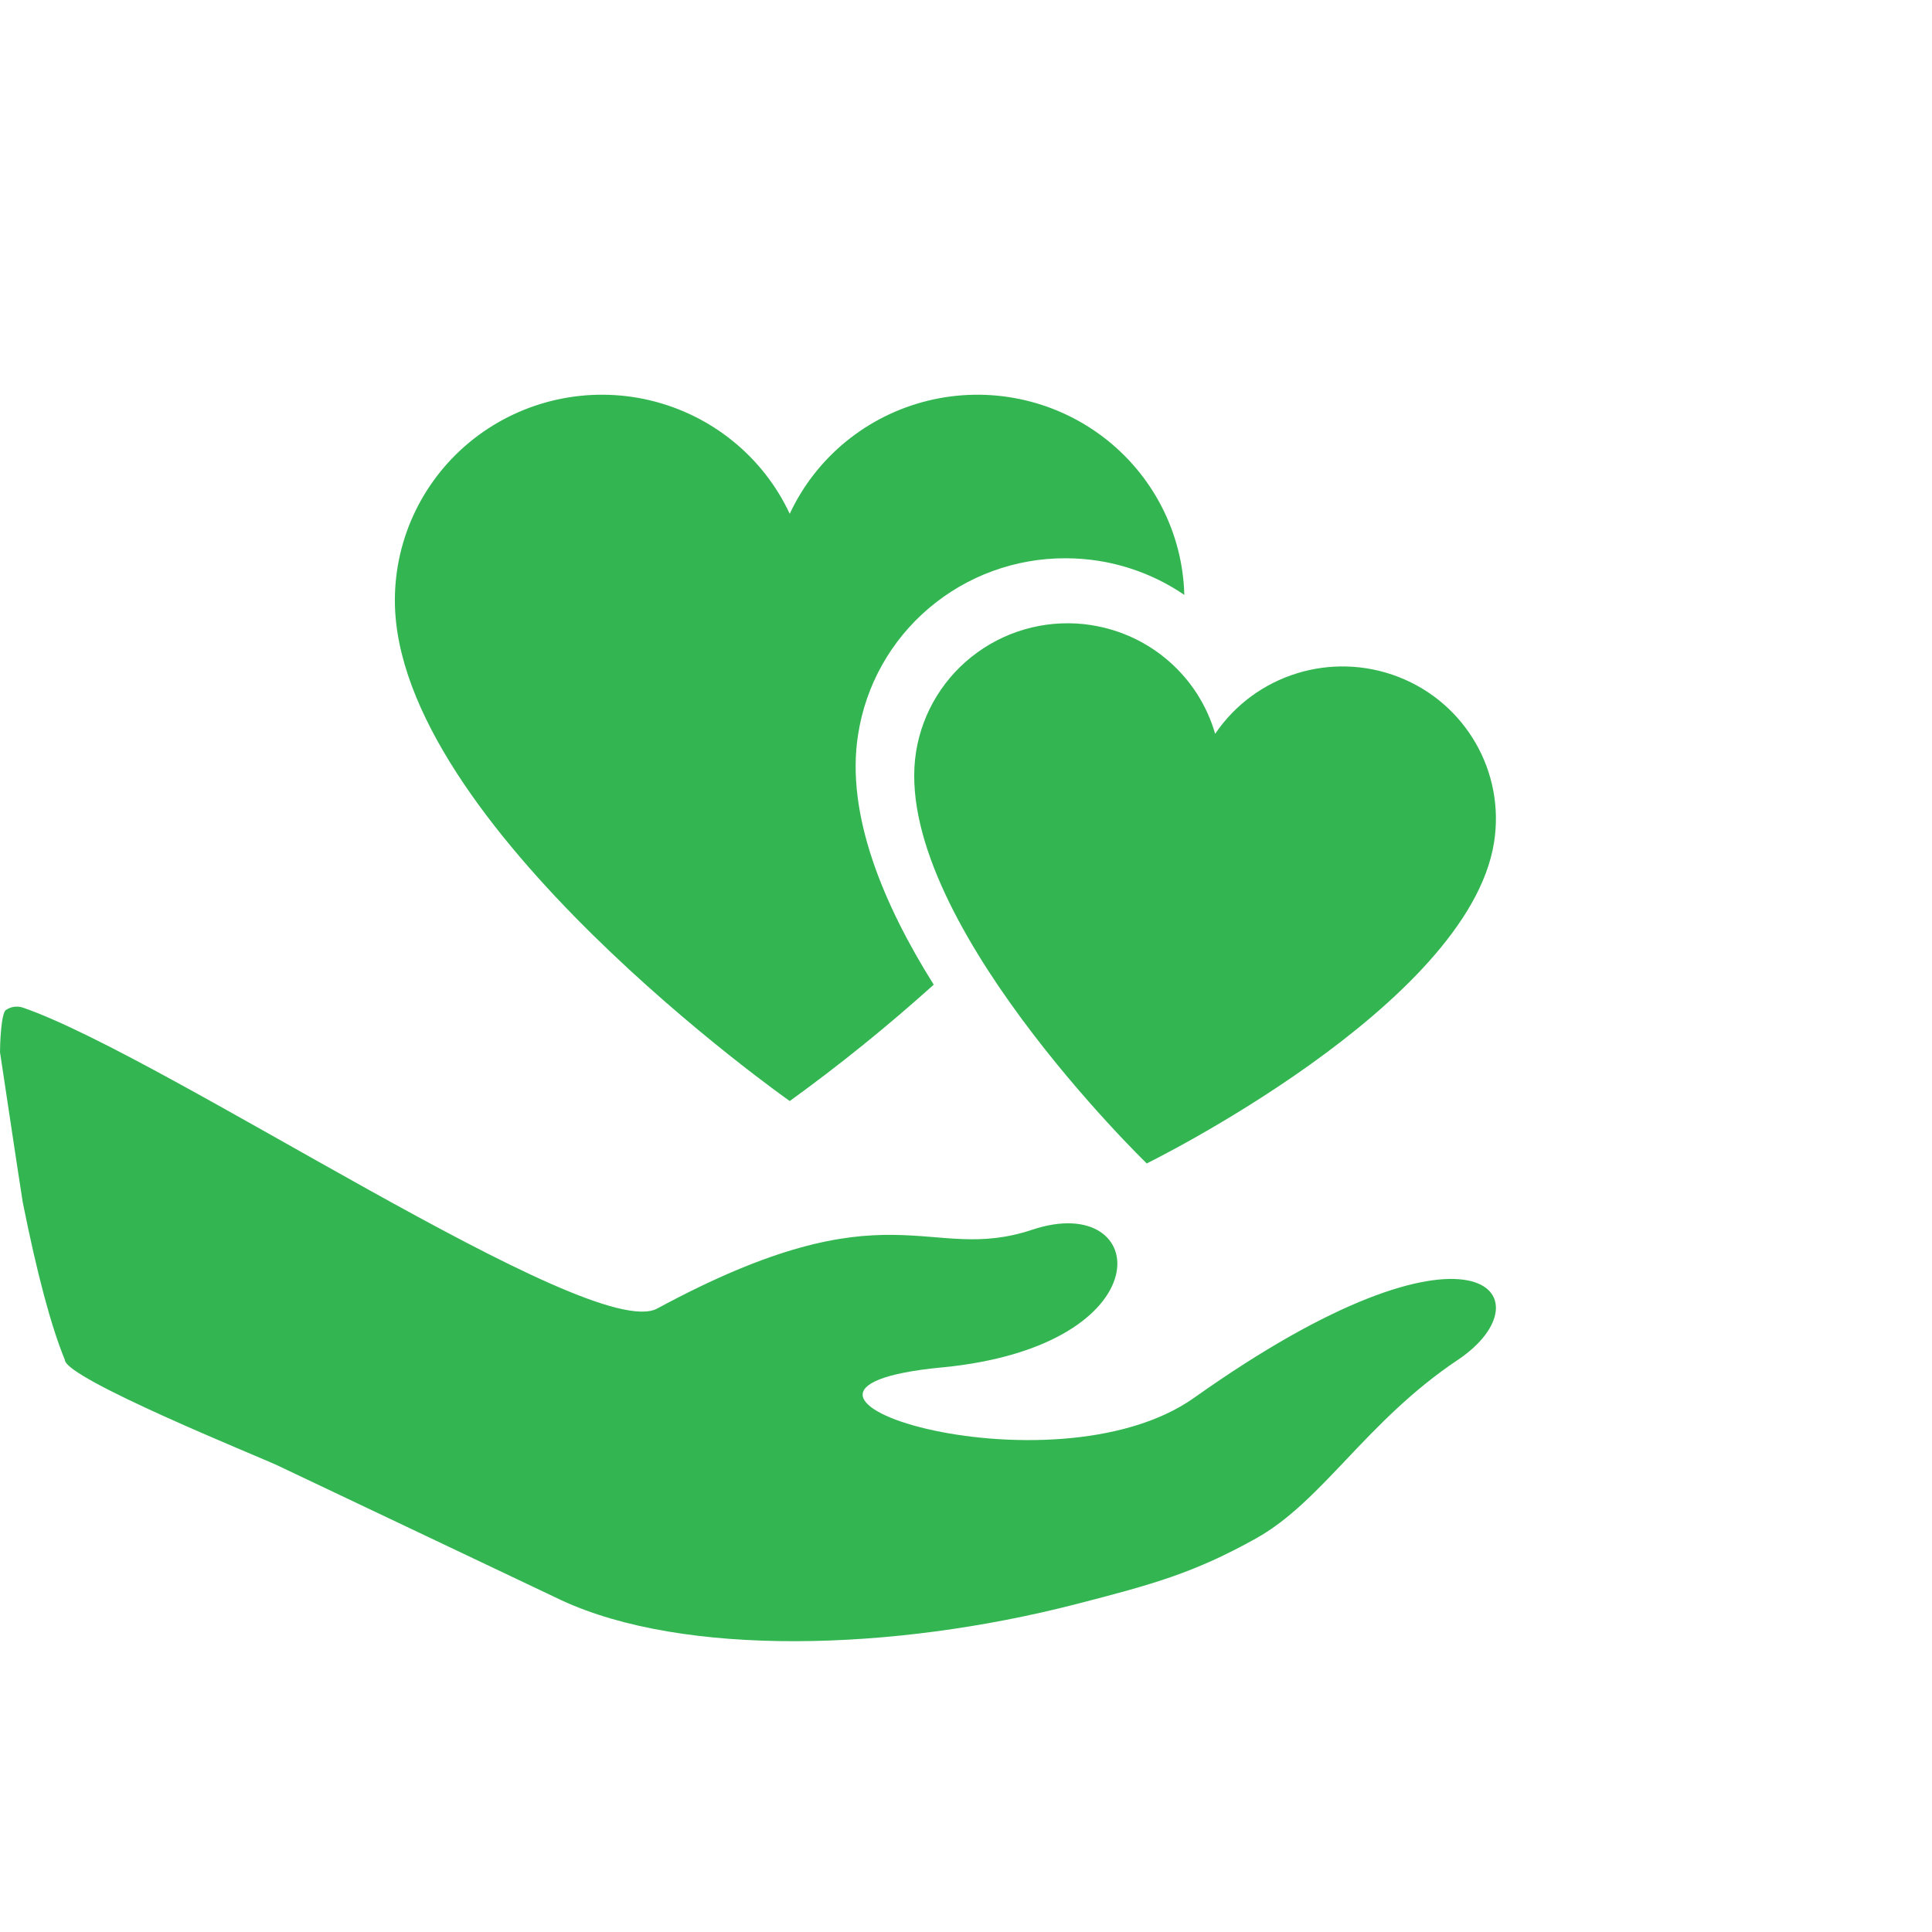
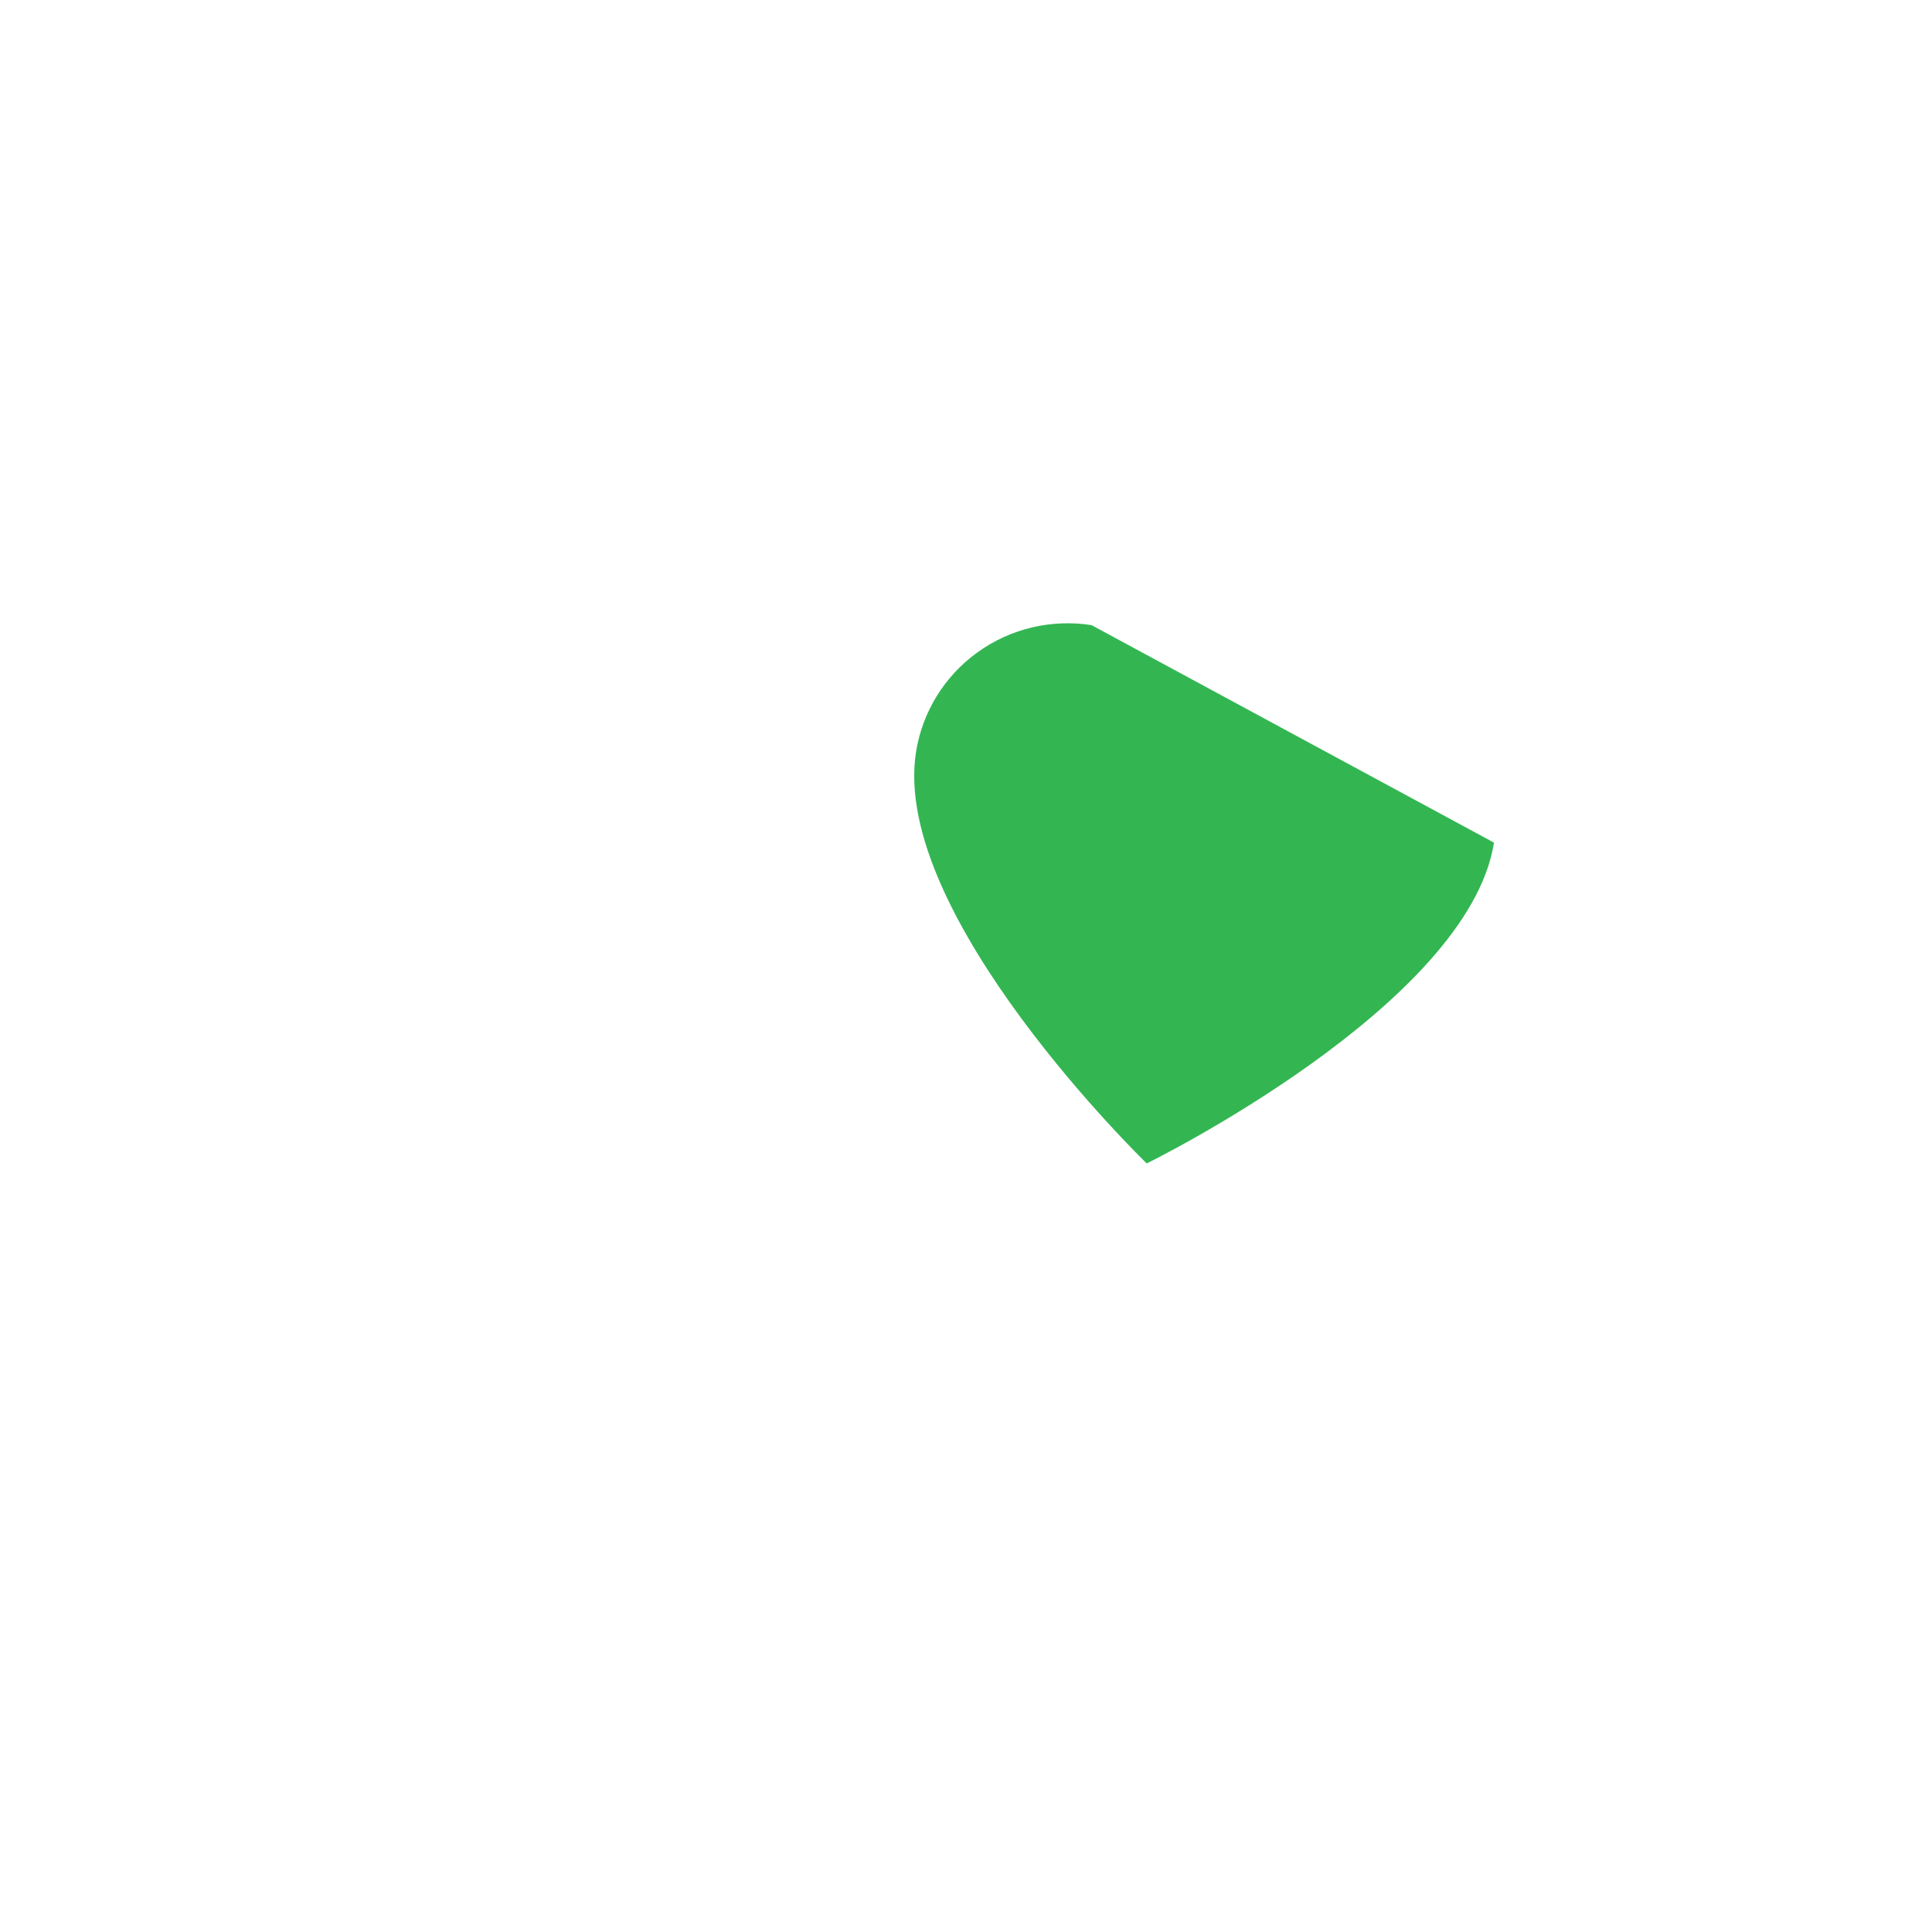
<svg xmlns="http://www.w3.org/2000/svg" width="47" height="47" viewBox="0 0 47 47">
  <g fill="#33B652" fill-rule="nonzero">
-     <path d="M26.555 15.208c-.978-.154-1.978.085-2.778.663-.801.578-1.338 1.449-1.492 2.419-.632 3.97 5.612 10.013 5.612 10.013s7.816-3.835 8.448-7.804c.275-1.718-.69-3.394-2.32-4.03-1.631-.635-3.487-.061-4.464 1.383-.399-1.387-1.572-2.418-3.006-2.643l0-0Z" />
-     <path d="M19.211 26.786c1.218-.881 2.388-1.827 3.504-2.832-1.216-1.936-2.149-4.142-1.84-6.084.185-1.197.795-2.288 1.722-3.075.927-.787 2.107-1.218 3.326-1.214.269 0 .538.021.803.063.748.119 1.46.401 2.085.828-.039-1.514-.769-2.929-1.982-3.847-1.213-.918-2.78-1.24-4.26-.876-1.481.364-2.716 1.376-3.357 2.75-.649-1.389-1.903-2.405-3.403-2.761-1.5-.354-3.08-.007-4.29.942-1.209.949-1.914 2.396-1.913 3.927 0 5.427 9.606 12.178 9.606 12.178h-0ZM22.905 33.267c5.476-.526 5.092-4.313 2.208-3.352-2.568.856-3.433-1.16-9.125 1.918-1.611.87-11.919-6.109-15.435-7.322-.138-.045-.292-.023-.412.062-.118.084-.142.878-.141 1.023.355 2.366.54 3.583.553 3.649.348 1.743.69 3.023 1.025 3.837 0 .452 4.752 2.368 5.167 2.565 3.293 1.561 6.715 3.19 6.914 3.283 2.971 1.378 8.047 1.246 12.522.093 1.879-.484 2.872-.76 4.375-1.598 1.627-.909 2.678-2.851 4.909-4.343 2.273-1.523.45-3.95-6.412.92-3.473 2.465-11.811-.192-6.148-.736Z" />
+     <path d="M26.555 15.208c-.978-.154-1.978.085-2.778.663-.801.578-1.338 1.449-1.492 2.419-.632 3.97 5.612 10.013 5.612 10.013s7.816-3.835 8.448-7.804l0-0Z" />
  </g>
</svg>